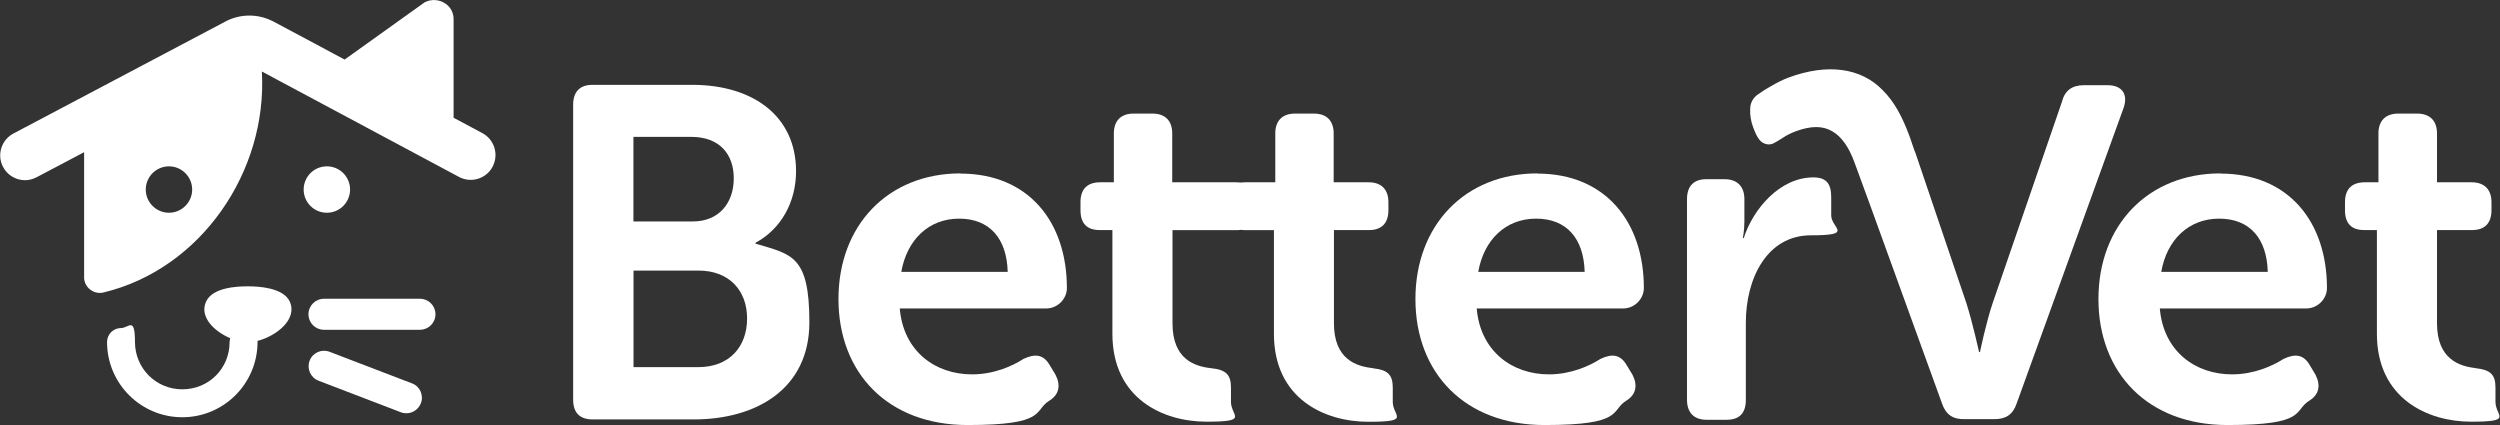
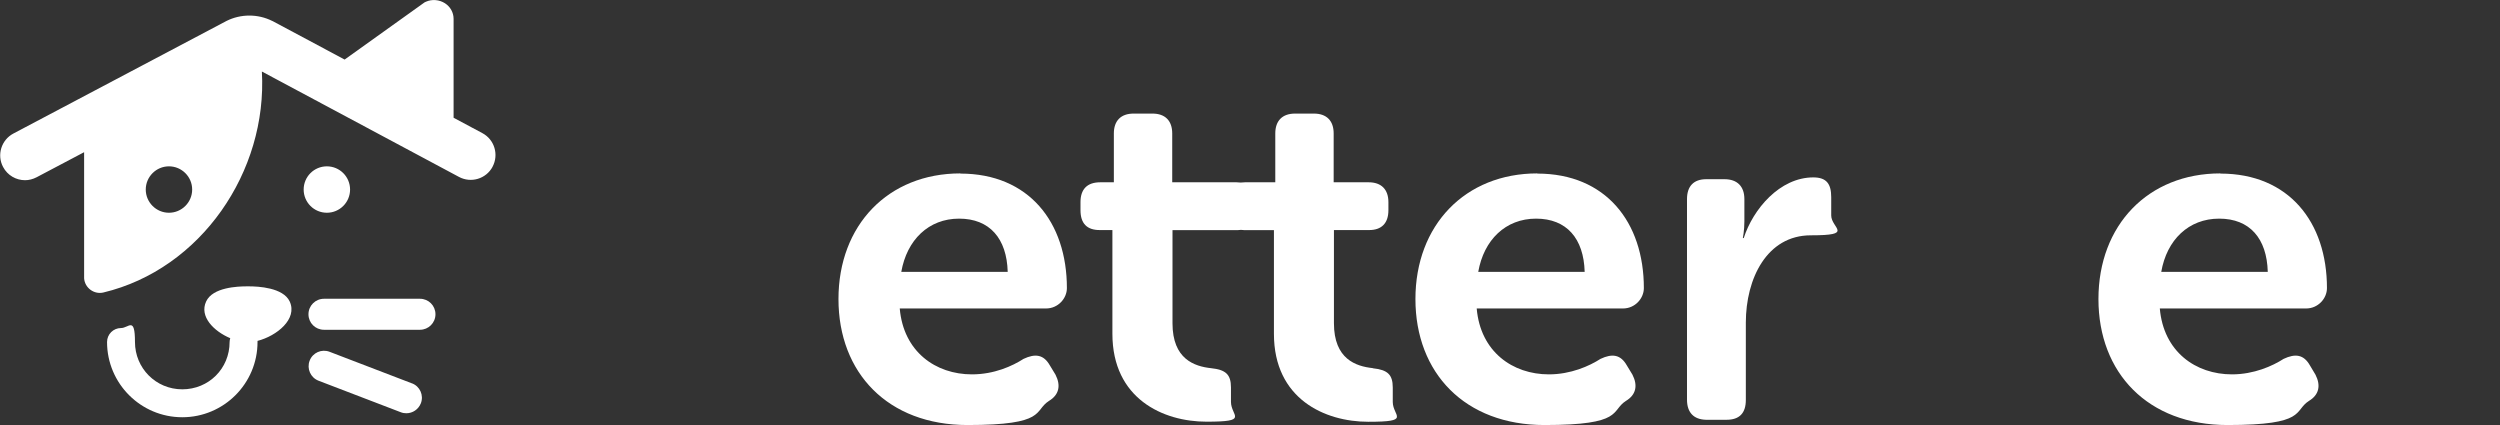
<svg xmlns="http://www.w3.org/2000/svg" width="2758" height="469" viewBox="0 0 2758 469" fill="none">
  <rect x="0" y="0" width="2758" height="469" fill="#333333" stroke="none" />
-   <path d="M833.5 268.8V267.8C861.5 252.8 878.2 223.1 878.2 188.9C878.2 127.8 830.4 93.6 763.8 93.6H653.5C639.5 93.6 632.3 101.5 632.3 115.5V440.9C632.3 455.2 639.5 462.7 653.8 462.7H765.5C834.1 462.7 892.9 429.2 892.9 355.5C892.9 281.8 873.4 280.7 833.5 268.8ZM698.9 151H762.7C793.8 151 809.5 170.1 809.5 196.8C809.5 223.5 793.5 244.3 764.4 244.3H698.8V151.1L698.9 151ZM770.6 405H698.9V298.5H770.6C804.4 298.5 824.2 320.4 824.2 351.4C824.2 382.4 804.7 405 770.6 405Z" fill="white" />
  <path d="M1059.5 191.3C979.9 191.3 925 248.3 925 329.9C925 411.5 979.6 468.9 1067.4 468.9C1155.2 468.9 1140.1 453.2 1157.2 442.3C1168.5 435.5 1170.5 425.2 1164.4 413.3L1158.2 403.1C1151.4 391.1 1142.1 389.8 1129.2 395.9C1116.9 403.8 1096.8 413 1072.2 413C1032.3 413 996.7 388.1 992.6 340.3H1154.1C1167.1 340.3 1177 329.4 1177 317.8C1177 245.1 1135 191.5 1059.5 191.5V191.3ZM994.3 299.9C1000.5 264.7 1024.4 241.2 1058.1 241.2C1091.8 241.2 1110.7 263.1 1111.7 299.9H994.2H994.3Z" fill="white" />
  <path d="M1514.3 406.1C1495.9 404.1 1471.6 396.2 1471.6 356.6V253.8H1510.5C1523.8 253.8 1531.7 246.6 1531.7 231.9V223C1531.7 209 1523.9 201.1 1509.9 201.1H1471.3V147.2C1471.3 133.2 1463.5 125.3 1449.5 125.3H1428.7C1414.7 125.3 1406.9 133.2 1406.9 147.2V201.1H1373.4C1371.7 201.1 1370.2 201.2 1368.7 201.4C1367.3 201.2 1365.8 201.1 1364.2 201.1H1293.2V147.2C1293.2 133.2 1285.4 125.3 1271.4 125.3H1250.6C1236.6 125.3 1228.8 133.2 1228.8 147.2V201.1H1213.8C1199.1 201.1 1192 209 1192 223V231.9C1192 246.6 1199.2 253.8 1213.2 253.8H1227.2V368.2C1227.2 439.9 1283.2 465.2 1331 465.2C1378.8 465.2 1358 459 1358 443.4V427.4C1358 413.1 1352.2 407.9 1336.2 406.2C1317.8 404.2 1293.5 396.3 1293.5 356.7V253.9H1365.2C1366.5 253.9 1367.8 253.8 1369 253.6C1370.3 253.7 1371.6 253.9 1373 253.9H1405.4V368.3C1405.4 440 1461.4 465.3 1509.5 465.3C1557.6 465.3 1536.5 459.1 1536.5 443.5V427.5C1536.5 413.2 1530.7 408 1514.7 406.3L1514.3 406.1Z" fill="white" />
  <path d="M1696 191.3C1616.4 191.3 1561.5 248.3 1561.5 329.9C1561.5 411.5 1616.1 468.9 1703.9 468.9C1791.7 468.9 1776.6 453.2 1793.7 442.3C1805 435.5 1807 425.2 1800.9 413.3L1794.7 403.1C1787.9 391.1 1778.6 389.8 1765.7 395.9C1753.4 403.8 1732.9 413 1708.7 413C1668.8 413 1633.2 388.1 1629.1 340.3H1790.6C1803.6 340.3 1813.5 329.4 1813.5 317.8C1813.5 245.1 1771.5 191.5 1696 191.5V191.3ZM1630.8 299.9C1637 264.7 1660.9 241.2 1694.6 241.2C1728.3 241.2 1747.2 263.1 1748.2 299.9H1630.7H1630.8Z" fill="white" />
  <path d="M2000.5 195.7C1963.3 195.7 1933.9 230.9 1923.7 262.6H1922.7C1922.7 262.6 1924.4 254.4 1924.4 244.5V219.6C1924.4 205.6 1916.5 197.7 1902.5 197.7H1882.3C1868.3 197.7 1861.1 205.6 1861.1 219.6V440.9C1861.1 455.2 1868.6 462.7 1881.9 463.1H1904.8C1918.8 463.1 1926 455.9 1926 441.3V355.9C1926 307.4 1949.2 259.6 1997.7 259.6C2046.2 259.6 2020.2 251.7 2020.2 237.7V217.6C2020.2 202.9 2015.1 195.7 2000.4 195.7H2000.5Z" fill="white" />
-   <path d="M2325.3 94H2298.7C2286.1 94 2277.9 99.8 2274.8 112.1L2198.3 334.4C2191.1 355.6 2184.3 388.4 2184.3 388.4H2183.3C2183.3 388.4 2176.1 355.6 2169.3 334.4L2114.3 172.2C2113.9 170.7 2113 168.3 2111.8 165.5L2107.1 151.7C2098.9 129.2 2090 112.4 2077 99.5C2065.1 87.2 2050 79.7 2032.3 77.3C2014.6 74.9 1994.4 77.6 1972.5 85.8C1967 87.9 1960.9 90.9 1954.4 94.7C1947.6 98.5 1942.5 101.9 1938.3 104.9C1933.2 109 1930.8 114.5 1930.8 120.3C1930.5 126.8 1931.5 133.6 1934.2 140.8C1937.6 150 1941 155.5 1944.8 157.5C1948.6 159.6 1952.7 159.9 1956.4 158.2C1959.8 156.5 1963.2 154.4 1967.3 151.7C1971.4 149 1976.2 146.6 1982 144.5C1998.1 138.7 2011 138.7 2021.3 144.8C2031.5 150.6 2039.7 162.2 2045.9 179.3L2063.4 227.1L2142.5 445.3C2146.6 457.3 2154.4 462.7 2167.4 462.4H2200.5C2212.8 462.4 2220.6 457.3 2224.7 445.3L2342.8 118.9C2347.9 103.9 2341.1 94 2325 94H2325.3Z" fill="white" />
  <path d="M2449.5 191.3C2369.9 191.3 2315 248.3 2315 329.9C2315 411.5 2369.6 468.9 2457.4 468.9C2545.2 468.9 2530.1 453.2 2547.2 442.3C2558.5 435.5 2560.5 425.2 2554.4 413.3L2548.3 403.1C2541.5 391.1 2532.2 389.8 2519.3 395.9C2507 403.8 2486.5 413 2462.3 413C2422.4 413 2386.8 388.1 2382.7 340.3H2544.2C2557.2 340.3 2567.1 329.4 2567.1 317.8C2567.1 245.1 2525.1 191.5 2449.6 191.5L2449.5 191.3ZM2384.3 299.9C2390.4 264.7 2414.4 241.2 2448.2 241.2C2482 241.2 2500.8 263.1 2501.8 299.9H2384.3Z" fill="white" />
-   <path d="M2731.2 406.1C2713.1 404.1 2688.5 396.2 2688.5 356.6V253.8H2727.4C2740.7 253.8 2748.6 246.6 2748.6 231.9V223C2748.6 209 2740.7 201.1 2726.7 201.1H2688.5V147.2C2688.5 133.2 2680.6 125.3 2666.6 125.3H2645.8C2631.8 125.3 2623.9 133.2 2623.9 147.2V201.1H2608.9C2594.2 201.1 2587 209 2587 223V231.9C2587 246.6 2594.2 253.8 2608.2 253.8H2622.2V368.2C2622.2 439.9 2678.5 465.2 2726 465.2C2773.5 465.2 2753 459 2753 443.4V427.4C2753 413.1 2747.2 407.9 2731.1 406.2L2731.2 406.1Z" fill="white" />
  <path d="M274.5 315.9H272.5C262.3 315.9 234.6 316.9 227.4 332.6C219.7 349.2 235.8 365.4 254 373.1C253.6 374.5 253.3 375.9 253.3 377.3C253.3 406.6 230.3 429.5 201.1 429.5C171.9 429.5 148.9 406.1 148.9 377.3C148.9 348.5 142 361.9 133.5 361.9C125 361.9 118.1 368.8 118.1 377.3C118.1 423.1 155.3 460.3 201.1 460.3C246.9 460.3 284.1 423.1 284.1 377.3C284.1 331.5 284.1 376.5 284 376.1C305.4 370.6 328.5 351.9 319.6 332.6C312.4 317.2 284.8 315.9 274.5 315.9Z" fill="white" />
  <path d="M360.6 234.7C374.738 234.7 386.2 223.238 386.2 209.1C386.2 194.962 374.738 183.5 360.6 183.5C346.461 183.5 335 194.962 335 209.1C335 223.238 346.461 234.7 360.6 234.7Z" fill="white" />
  <path d="M463.3 329.6H357.4C348 329.6 340.3 337.2 340.3 346.7C340.3 356.2 347.9 363.8 357.4 363.8H463.3C472.7 363.8 480.4 356.2 480.4 346.7C480.4 337.2 472.8 329.6 463.3 329.6Z" fill="white" />
  <path d="M454.4 422.9L363.6 388.1C354.8 384.7 344.9 389.1 341.6 397.9C338.2 406.7 342.6 416.6 351.4 420L442.2 454.8C444.2 455.6 446.3 455.9 448.3 455.9C455.2 455.9 461.6 451.7 464.3 444.9C467.7 436.1 463.3 426.2 454.5 422.9H454.4Z" fill="white" />
  <path d="M543.4 184C536.3 197.3 519.7 202.3 506.4 195.2L288.9 78.9C295.2 189.3 221.7 296.9 114 322.7C103.8 325.1 93.5 317.6 92.8 307V167.9L40.3 195.6C36.2 197.7 31.9 198.8 27.6 198.8C17.8 198.8 8.3 193.5 3.4 184.2C-3.7 170.9 1.5 154.3 14.8 147.3L249.9 23.1C265.7 15.2 284.5 15.2 300.3 23.1L301 23.4L380.2 65.7L468.4 2.6L469.9 1.9C476.6 -1.1 484.6 -0.4 490.9 3.6C496.9 7.5 500.4 13.9 500.4 20.8V129.9L532.2 146.9C545.5 154 550.5 170.6 543.4 183.9V184ZM160.8 209.1C160.8 223.2 172.3 234.7 186.4 234.7C200.5 234.7 212 223.2 212 209.1C212 195 200.5 183.5 186.4 183.5C172.3 183.5 160.8 195 160.8 209.1Z" fill="white" />
</svg>